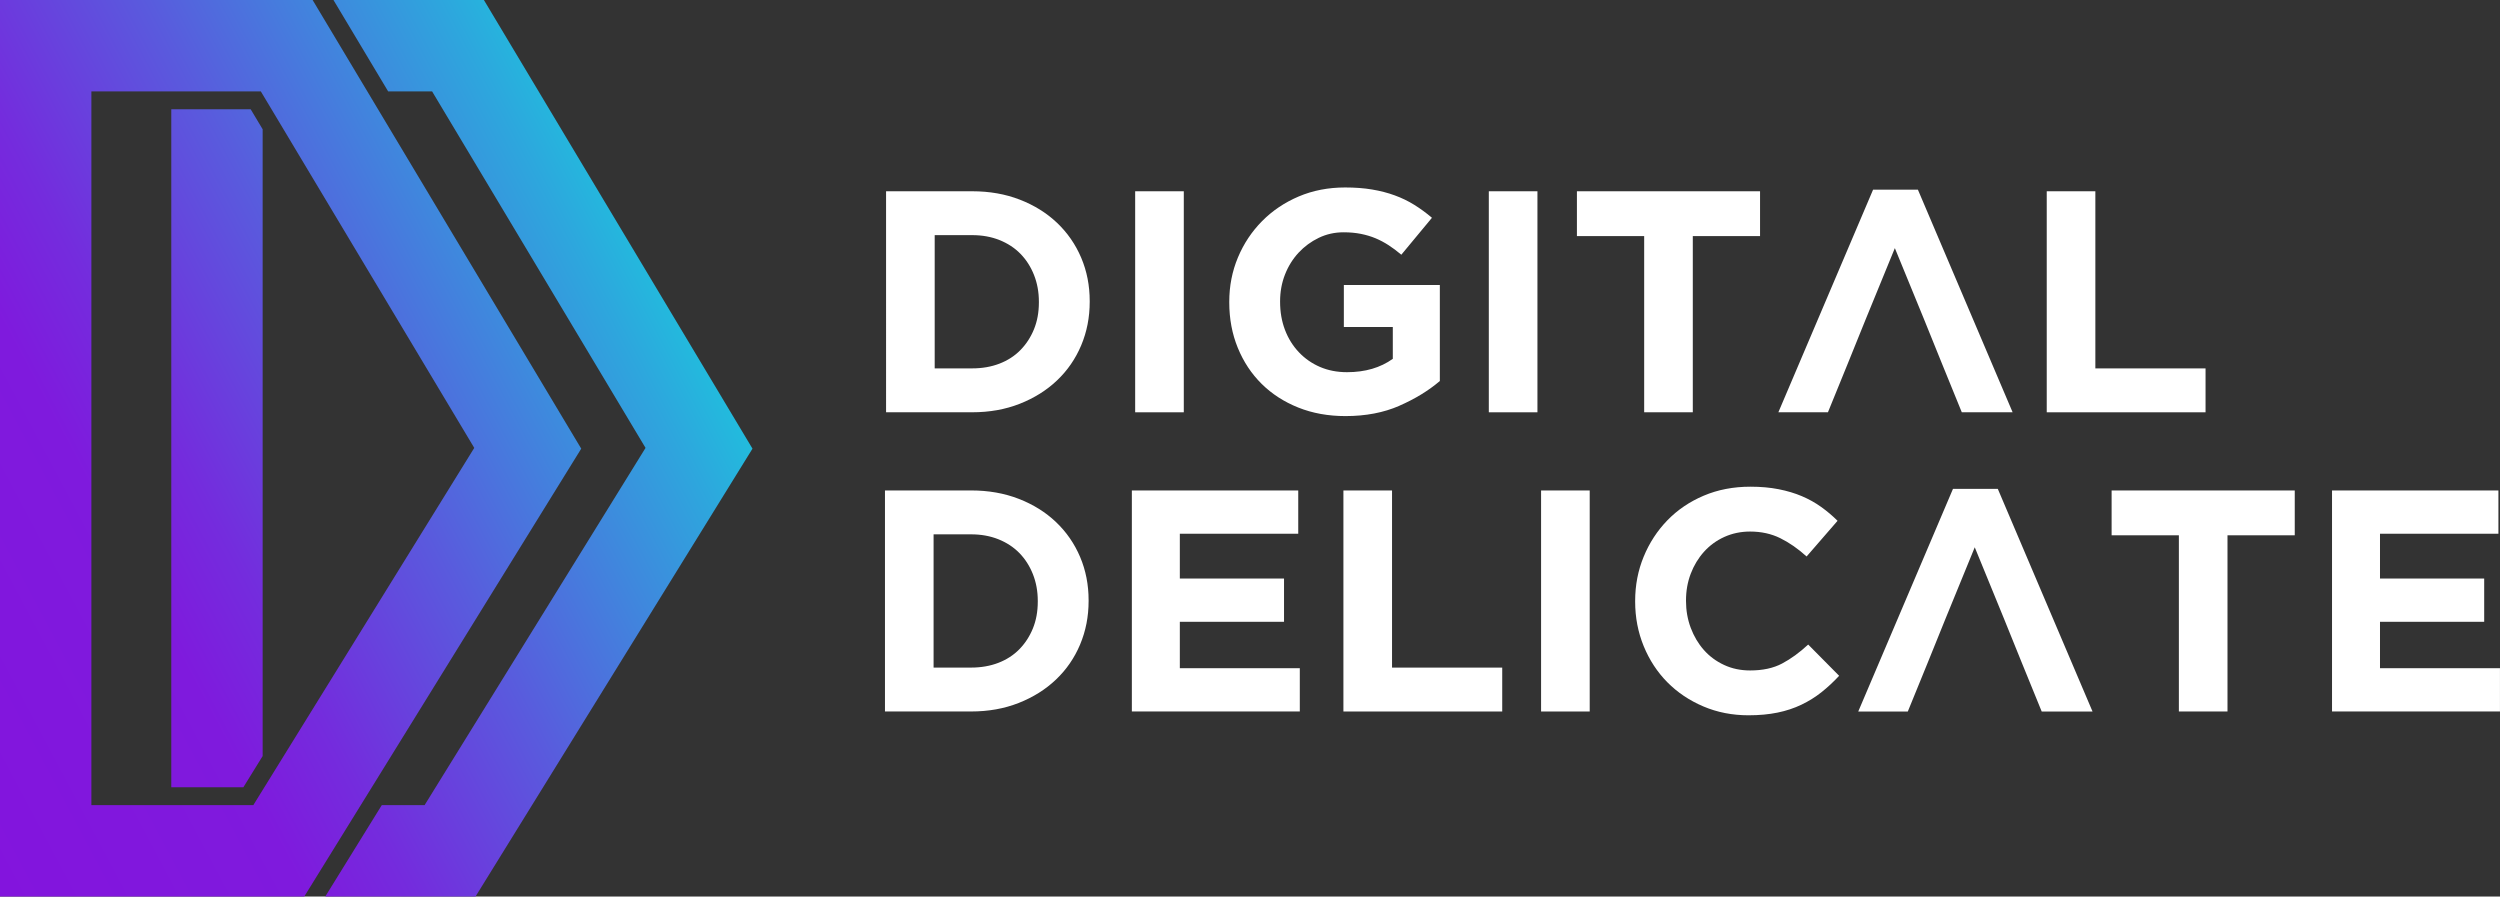
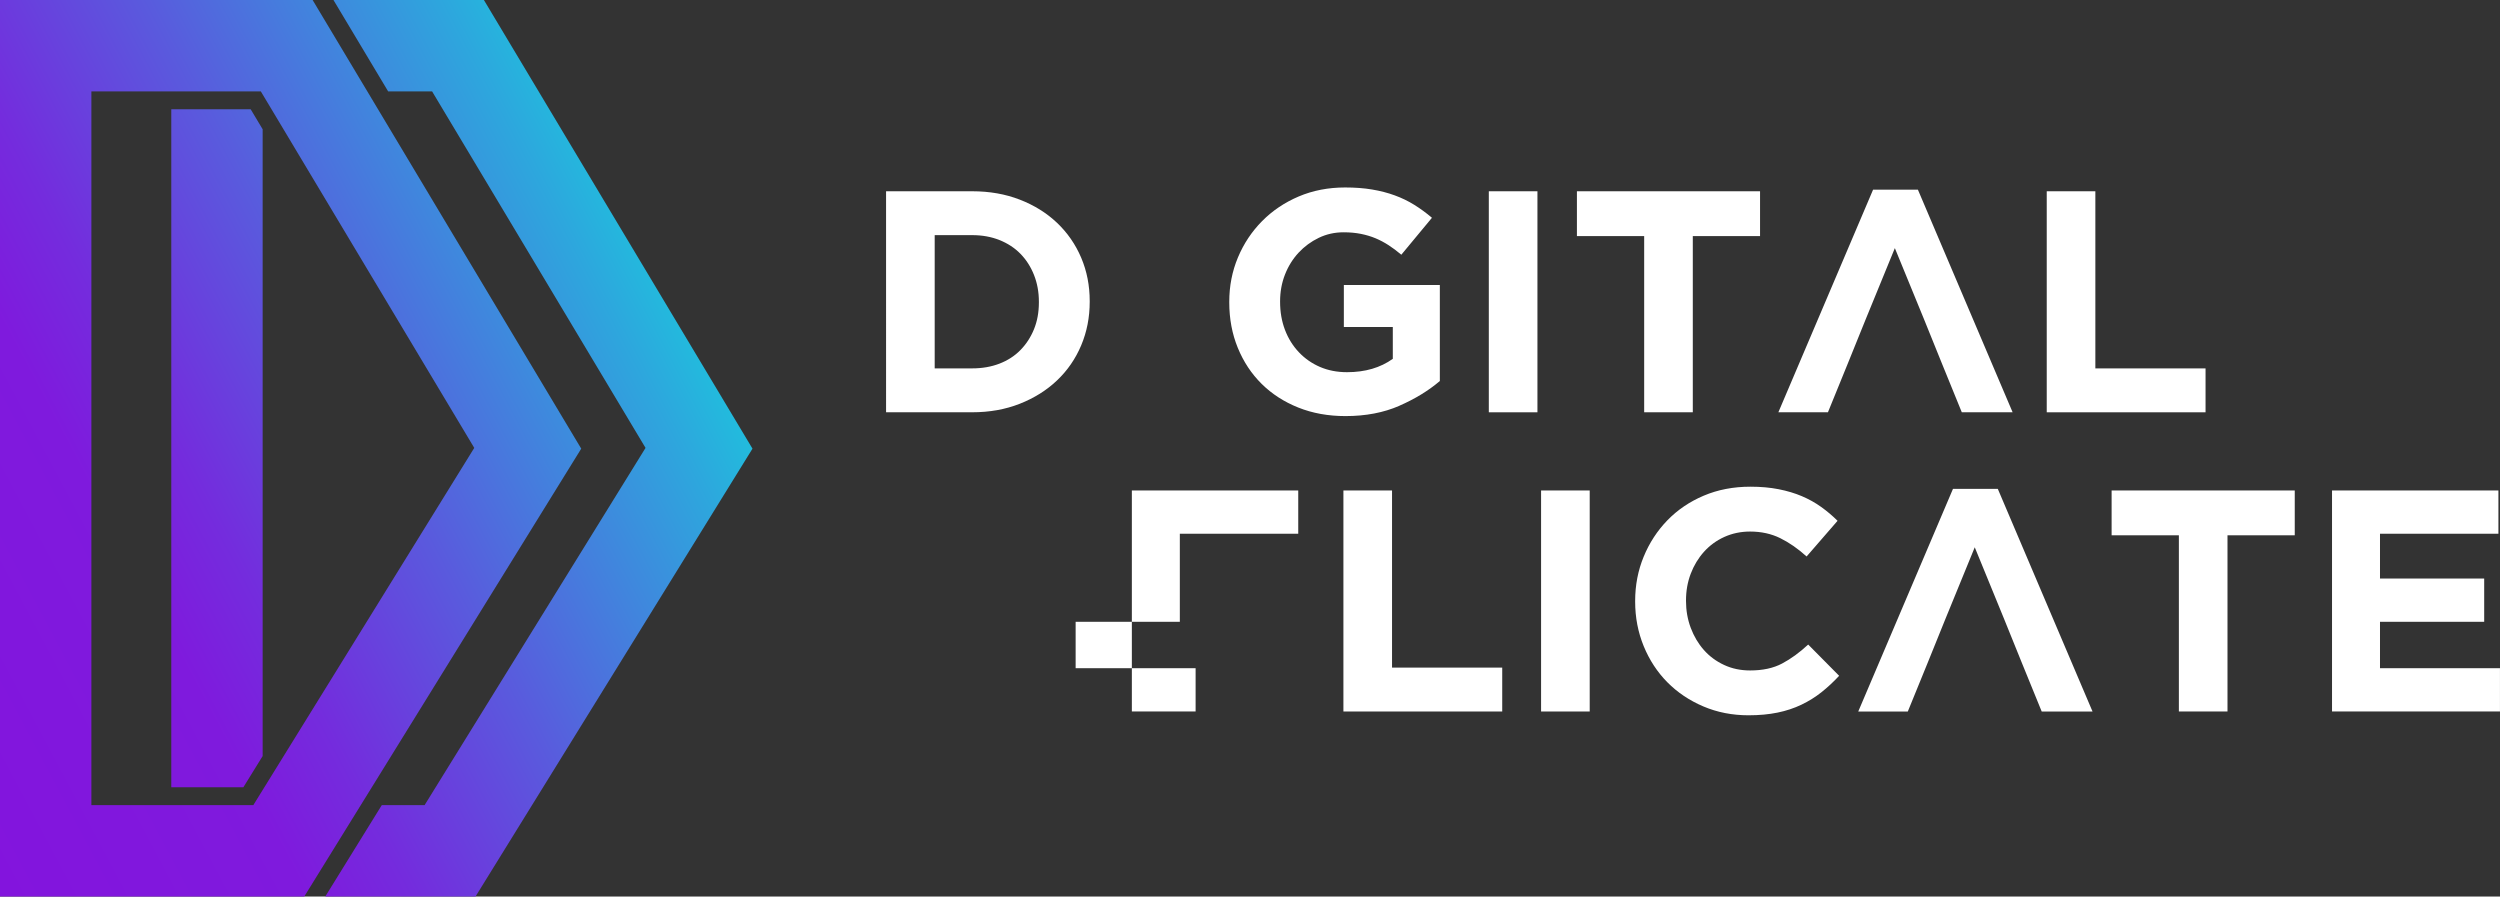
<svg xmlns="http://www.w3.org/2000/svg" viewBox="0 0 1042.27 373.78">
  <rect x="0" y="0" width="1042.27" height="373.78" fill="#333333" stroke="none" />
  <defs>
    <style>.e{fill:#fff;}.f{fill:url(#d);}</style>
    <linearGradient id="d" x1="-55.62" y1="269.17" x2="266.36" y2="97.97" gradientTransform="matrix(1, 0, 0, 1, 0, 0)" gradientUnits="userSpaceOnUse">
      <stop offset="0" stop-color="#8314dd" />
      <stop offset=".31" stop-color="#7f1add" />
      <stop offset=".42" stop-color="#742cdd" />
      <stop offset=".63" stop-color="#595bdd" />
      <stop offset=".93" stop-color="#2da7dd" />
      <stop offset="1" stop-color="#2bd" />
    </linearGradient>
  </defs>
  <g id="a" />
  <g id="b">
    <g id="c">
      <g>
        <path class="f" d="M126.84,373.78H0V0H130.33l111.99,187.05-115.48,186.73Zm-88.74-38.1H105.6l92.12-148.95L108.74,38.1H38.1V335.68Z" />
        <g>
          <polygon class="f" points="71.41 45.55 71.41 328.23 101.45 328.23 109.5 315.21 109.5 53.89 104.51 45.55 71.41 45.55" />
          <polygon class="f" points="201.74 0 139.02 0 161.82 38.1 180.14 38.1 269.13 186.73 177.01 335.68 159.16 335.68 135.6 373.78 198.24 373.78 313.72 187.05 201.74 0" />
        </g>
      </g>
      <g>
        <path class="e" d="M450.76,143.98c-2.37,5.62-5.73,10.49-10.07,14.61-4.34,4.13-9.52,7.37-15.53,9.74-6.01,2.37-12.62,3.55-19.81,3.55h-35.94V79.74h35.94c7.19,0,13.8,1.16,19.81,3.49,6.01,2.33,11.19,5.55,15.53,9.67,4.34,4.13,7.7,8.97,10.07,14.55,2.37,5.57,3.55,11.61,3.55,18.1v.26c0,6.5-1.18,12.55-3.55,18.17Zm-17.64-18.17c0-4.04-.68-7.77-2.04-11.19-1.36-3.42-3.25-6.36-5.66-8.82-2.41-2.46-5.33-4.36-8.75-5.73-3.42-1.36-7.2-2.04-11.32-2.04h-15.67v55.55h15.67c4.12,0,7.9-.66,11.32-1.97,3.42-1.32,6.34-3.2,8.75-5.66,2.41-2.46,4.3-5.35,5.66-8.69,1.36-3.33,2.04-7.06,2.04-11.19v-.26Z" />
-         <path class="e" d="M473.26,171.89V79.74h20.27v92.15h-20.27Z" />
        <path class="e" d="M583.38,169.19c-6.54,2.85-14.02,4.28-22.44,4.28-7.2,0-13.76-1.19-19.68-3.56-5.92-2.37-11.01-5.66-15.27-9.87-4.26-4.21-7.57-9.22-9.94-15.01-2.37-5.79-3.56-12.11-3.56-18.96v-.26c0-6.58,1.21-12.75,3.62-18.49,2.41-5.75,5.77-10.8,10.07-15.14,4.3-4.34,9.39-7.77,15.27-10.27,5.88-2.5,12.33-3.75,19.35-3.75,4.12,0,7.88,.28,11.25,.85,3.38,.57,6.52,1.38,9.41,2.44,2.9,1.05,5.61,2.37,8.16,3.95,2.54,1.58,5,3.38,7.37,5.4l-12.77,15.4c-1.76-1.49-3.51-2.81-5.27-3.95-1.76-1.14-3.58-2.11-5.46-2.9-1.89-.79-3.93-1.4-6.12-1.84-2.19-.44-4.61-.66-7.24-.66-3.69,0-7.13,.77-10.33,2.31-3.2,1.54-6.01,3.61-8.42,6.2-2.41,2.6-4.3,5.63-5.66,9.1-1.36,3.47-2.04,7.19-2.04,11.15v.26c0,4.22,.68,8.11,2.04,11.68,1.36,3.56,3.29,6.66,5.79,9.3,2.5,2.64,5.44,4.68,8.82,6.14,3.38,1.45,7.13,2.18,11.25,2.18,7.55,0,13.91-1.86,19.09-5.57v-13.26h-20.41v-17.51h40.02v40.02c-4.74,4.04-10.38,7.48-16.92,10.33Z" />
        <path class="e" d="M620.7,171.89V79.74h20.27v92.15h-20.27Z" />
        <path class="e" d="M705.74,98.43v73.45h-20.27V98.43h-28.04v-18.69h76.35v18.69h-28.04Z" />
        <path class="e" d="M853.3,171.89V79.74h20.27v73.85h45.94v18.3h-66.21Z" />
        <polygon class="e" points="799.59 79.08 780.9 79.08 741.41 171.89 762.08 171.89 770.5 151.22 777.74 133.32 789.98 103.44 802.23 133.32 809.47 151.22 817.89 171.89 839.08 171.89 799.59 79.08" />
      </g>
      <g>
-         <path class="e" d="M450.3,268.72c-2.37,5.62-5.73,10.49-10.07,14.61-4.34,4.13-9.52,7.37-15.53,9.74-6.01,2.37-12.62,3.55-19.81,3.55h-35.94v-92.15h35.94c7.19,0,13.8,1.16,19.81,3.49,6.01,2.33,11.19,5.55,15.53,9.67,4.34,4.13,7.7,8.97,10.07,14.55,2.37,5.57,3.55,11.61,3.55,18.1v.26c0,6.5-1.18,12.55-3.55,18.17Zm-17.64-18.17c0-4.04-.68-7.77-2.04-11.19-1.36-3.42-3.25-6.36-5.66-8.82-2.41-2.46-5.33-4.36-8.75-5.73-3.42-1.36-7.2-2.04-11.32-2.04h-15.67v55.55h15.67c4.12,0,7.9-.66,11.32-1.97,3.42-1.32,6.34-3.2,8.75-5.66s4.3-5.35,5.66-8.69c1.36-3.33,2.04-7.06,2.04-11.19v-.26Z" />
-         <path class="e" d="M471.88,296.63v-92.15h69.37v18.04h-49.37v18.69h43.44v18.03h-43.44v19.35h50.02v18.03h-70.03Z" />
+         <path class="e" d="M471.88,296.63v-92.15h69.37v18.04h-49.37v18.69v18.03h-43.44v19.35h50.02v18.03h-70.03Z" />
        <path class="e" d="M560.08,296.63v-92.15h20.27v73.85h45.94v18.3h-66.21Z" />
        <path class="e" d="M642.49,296.63v-92.15h20.27v92.15h-20.27Z" />
        <path class="e" d="M759.38,288.6c-2.55,2.02-5.33,3.75-8.36,5.2s-6.34,2.55-9.94,3.29c-3.6,.74-7.63,1.12-12.11,1.12-6.76,0-13.03-1.23-18.82-3.69-5.79-2.46-10.79-5.81-15.01-10.07-4.21-4.26-7.5-9.28-9.87-15.07-2.37-5.79-3.56-11.98-3.56-18.56v-.26c0-6.58,1.19-12.75,3.56-18.49,2.37-5.75,5.66-10.8,9.87-15.14,4.21-4.34,9.26-7.77,15.14-10.27,5.88-2.5,12.37-3.75,19.48-3.75,4.3,0,8.23,.35,11.78,1.05,3.55,.7,6.78,1.67,9.67,2.9,2.9,1.23,5.57,2.72,8.03,4.48,2.46,1.76,4.74,3.69,6.85,5.79l-12.9,14.87c-3.6-3.25-7.26-5.79-10.99-7.63-3.73-1.84-7.92-2.76-12.57-2.76-3.86,0-7.44,.75-10.73,2.24-3.29,1.49-6.12,3.56-8.49,6.19-2.37,2.63-4.21,5.68-5.53,9.15-1.32,3.47-1.97,7.18-1.97,11.12v.26c0,3.95,.66,7.68,1.97,11.19,1.32,3.51,3.14,6.58,5.46,9.21,2.32,2.63,5.13,4.72,8.43,6.25,3.29,1.54,6.91,2.3,10.86,2.3,5.27,0,9.72-.96,13.36-2.9,3.64-1.93,7.26-4.56,10.86-7.9l12.9,13.03c-2.37,2.55-4.83,4.83-7.37,6.85Z" />
        <path class="e" d="M928.66,223.17v73.45h-20.27v-73.45h-28.04v-18.69h76.35v18.69h-28.04Z" />
        <path class="e" d="M972.24,296.63v-92.15h69.37v18.04h-49.37v18.69h43.44v18.03h-43.44v19.35h50.02v18.03h-70.03Z" />
        <polygon class="e" points="832.9 203.82 814.21 203.82 774.72 296.63 795.38 296.63 803.81 275.96 811.05 258.06 823.29 228.17 835.53 258.06 842.77 275.96 851.2 296.63 872.39 296.63 832.9 203.82" />
      </g>
    </g>
  </g>
</svg>